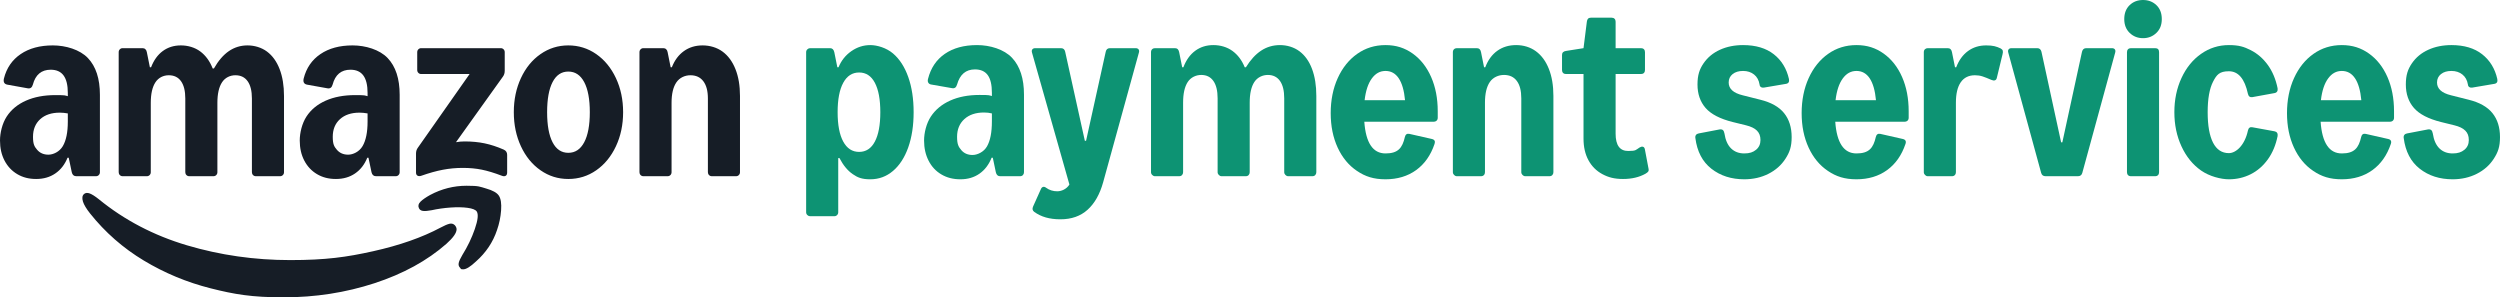
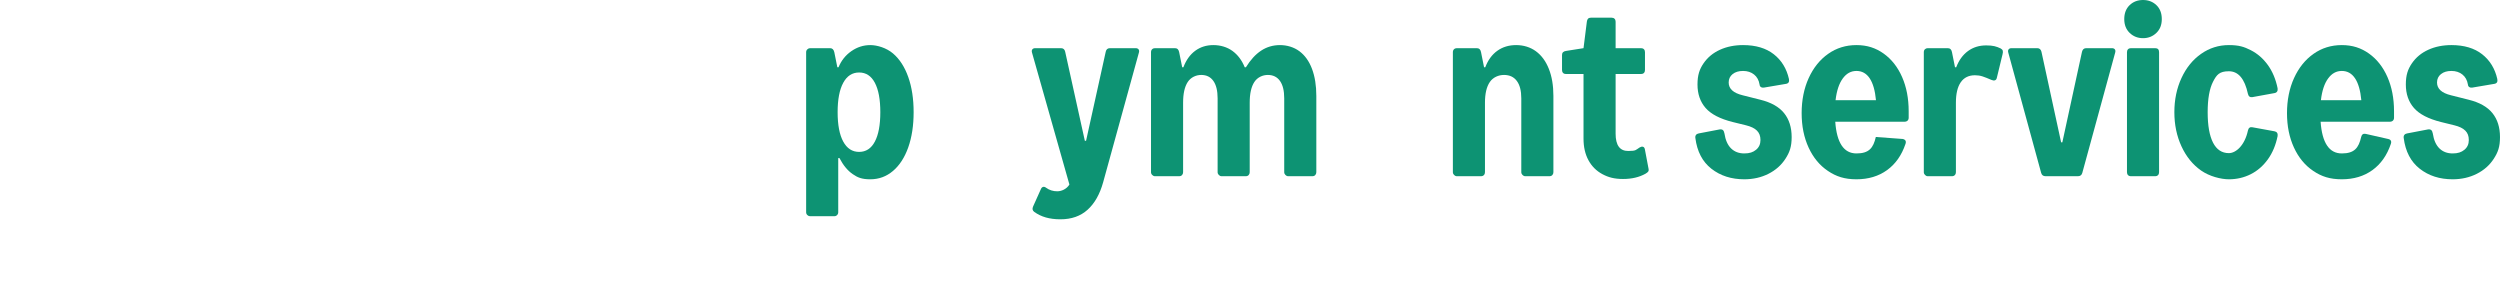
<svg xmlns="http://www.w3.org/2000/svg" width="412" height="49" viewBox="0 0 412 49" fill="none">
  <g clip-path="url(#clip0_0_27)">
-     <path d="M2.844 28.698C1.946 28.165 1.247 27.421 0.748 26.466C0.249 25.51 0 24.407 0 23.156C0 21.905 0.37 20.332 1.11 19.199C1.85 18.066 2.907 17.196 4.279 16.587C5.651 15.978 7.26 15.674 9.106 15.674C10.953 15.674 10.645 15.733 11.177 15.851V15.319C11.177 14.034 10.944 13.074 10.479 12.44C10.013 11.806 9.306 11.489 8.358 11.489C6.828 11.489 5.846 12.309 5.414 13.949C5.281 14.423 5.006 14.626 4.591 14.558L1.198 13.949C0.948 13.899 0.778 13.789 0.686 13.62C0.595 13.45 0.582 13.222 0.649 12.935C1.081 11.21 2 9.87 3.406 8.915C4.811 7.96 6.578 7.482 8.707 7.482C10.836 7.482 13.161 8.175 14.483 9.562C15.805 10.948 16.466 12.969 16.466 15.623V28.38C16.466 28.566 16.404 28.723 16.279 28.85C16.154 28.976 16 29.04 15.818 29.04H12.574C12.175 29.04 11.925 28.82 11.826 28.38L11.327 25.996H11.127C10.678 27.112 10.009 27.975 9.119 28.583C8.229 29.192 7.177 29.496 5.963 29.496C4.749 29.496 3.742 29.23 2.844 28.698ZM6.125 24.69C6.582 25.223 7.202 25.489 7.984 25.489C8.765 25.489 9.805 25.02 10.354 24.081C10.903 23.143 11.177 21.795 11.177 20.036V18.692C10.711 18.608 10.271 18.565 9.855 18.565C8.491 18.565 7.414 18.924 6.624 19.643C5.834 20.362 5.439 21.33 5.439 22.547C5.439 23.765 5.668 24.158 6.125 24.69ZM13.871 31.956C14.104 31.77 14.408 31.745 14.782 31.88C15.156 32.016 15.651 32.328 16.267 32.819C20.491 36.268 25.34 38.804 30.812 40.428C36.284 42.051 41.956 42.862 47.827 42.862C53.698 42.862 57.12 42.376 61.486 41.404C65.852 40.432 69.557 39.134 72.601 37.511C73.233 37.173 73.724 36.961 74.073 36.877C74.422 36.792 74.722 36.877 74.971 37.13C75.154 37.35 75.246 37.57 75.246 37.79C75.246 38.382 74.688 39.176 73.574 40.174C70.397 42.964 66.439 45.132 61.698 46.679C56.958 48.226 51.968 49 46.729 49C41.49 49 38.633 48.505 34.716 47.516C30.799 46.527 27.128 45.001 23.701 42.938C20.275 40.876 17.323 38.289 14.845 35.178C14.229 34.4 13.838 33.749 13.672 33.225C13.489 32.633 13.556 32.21 13.871 31.956ZM19.56 8.598C19.56 8.412 19.622 8.255 19.747 8.129C19.872 8.002 20.026 7.938 20.209 7.938H23.502C23.685 7.938 23.839 7.998 23.963 8.116C24.088 8.234 24.167 8.395 24.2 8.598L24.699 11.083H24.899C25.348 9.917 25.992 9.025 26.832 8.408C27.672 7.79 28.666 7.482 29.814 7.482C30.961 7.482 32.105 7.812 32.995 8.471C33.885 9.13 34.571 10.069 35.053 11.286H35.253C35.984 10.001 36.808 9.046 37.723 8.42C38.637 7.795 39.66 7.482 40.791 7.482C41.922 7.482 43.091 7.82 43.997 8.496C44.904 9.173 45.598 10.136 46.08 11.388C46.563 12.639 46.804 14.118 46.804 15.826V28.38C46.804 28.566 46.742 28.723 46.617 28.85C46.492 28.976 46.338 29.04 46.155 29.04H42.163C41.98 29.04 41.827 28.976 41.702 28.85C41.577 28.723 41.515 28.566 41.515 28.38V16.232C41.515 14.998 41.282 14.051 40.816 13.391C40.35 12.732 39.677 12.402 38.795 12.402C37.914 12.402 37.095 12.791 36.587 13.569C36.08 14.347 35.826 15.471 35.826 16.942V28.38C35.826 28.566 35.764 28.723 35.639 28.85C35.515 28.976 35.361 29.04 35.178 29.04H31.186C31.003 29.04 30.849 28.976 30.724 28.85C30.6 28.723 30.537 28.566 30.537 28.38V16.232C30.537 14.998 30.305 14.051 29.839 13.391C29.373 12.732 28.699 12.402 27.818 12.402C26.936 12.402 26.117 12.791 25.61 13.569C25.103 14.347 24.849 15.471 24.849 16.942V28.38C24.849 28.566 24.787 28.723 24.662 28.85C24.537 28.976 24.383 29.04 24.2 29.04H20.209C20.026 29.04 19.872 28.976 19.747 28.85C19.622 28.723 19.56 28.566 19.56 28.38V8.598ZM50.509 19.199C51.249 18.066 52.305 17.196 53.677 16.587C55.05 15.978 56.659 15.674 58.505 15.674C60.351 15.674 60.043 15.733 60.576 15.851V15.319C60.576 14.034 60.343 13.074 59.877 12.44C59.411 11.806 58.705 11.489 57.756 11.489C56.226 11.489 55.245 12.309 54.812 13.949C54.679 14.423 54.405 14.626 53.989 14.558L50.596 13.949C50.347 13.899 50.176 13.789 50.085 13.62C49.993 13.45 49.981 13.222 50.047 12.935C50.48 11.21 51.399 9.87 52.804 8.915C54.209 7.96 55.977 7.482 58.106 7.482C60.235 7.482 62.559 8.175 63.881 9.562C65.204 10.948 65.865 12.969 65.865 15.623V28.38C65.865 28.566 65.802 28.723 65.678 28.85C65.553 28.976 65.399 29.04 65.216 29.04H61.973C61.574 29.04 61.324 28.82 61.224 28.38L60.725 25.996H60.526C60.077 27.112 59.407 27.975 58.517 28.583C57.627 29.192 56.575 29.496 55.361 29.496C54.147 29.496 53.141 29.23 52.243 28.698C51.345 28.165 50.646 27.421 50.147 26.466C49.648 25.51 49.399 24.407 49.399 23.156C49.399 21.905 49.769 20.332 50.509 19.199ZM55.523 24.69C55.981 25.223 56.6 25.489 57.382 25.489C58.164 25.489 59.203 25.02 59.752 24.081C60.301 23.143 60.576 21.795 60.576 20.036V18.692C60.11 18.608 59.669 18.565 59.253 18.565C57.889 18.565 56.812 18.924 56.023 19.643C55.232 20.362 54.837 21.33 54.837 22.547C54.837 23.765 55.066 24.158 55.523 24.69ZM68.559 25.312C68.559 24.94 68.659 24.618 68.859 24.348L77.391 12.199H69.407C69.225 12.199 69.071 12.136 68.946 12.009C68.821 11.882 68.759 11.726 68.759 11.54V8.598C68.759 8.412 68.821 8.255 68.946 8.129C69.071 8.002 69.225 7.938 69.407 7.938H82.531C82.713 7.938 82.867 8.002 82.992 8.129C83.117 8.255 83.179 8.412 83.179 8.598V11.667C83.179 12.039 83.079 12.36 82.88 12.63L75.146 23.435C75.611 23.35 76.085 23.308 76.568 23.308C77.765 23.308 78.867 23.414 79.874 23.625C80.88 23.836 81.924 24.179 83.005 24.652C83.387 24.821 83.578 25.109 83.578 25.515V28.431C83.578 28.702 83.495 28.883 83.329 28.976C83.163 29.069 82.955 29.065 82.705 28.964C81.458 28.49 80.356 28.156 79.4 27.962C78.443 27.767 77.399 27.67 76.268 27.67C75.137 27.67 74.061 27.772 72.988 27.975C71.915 28.177 70.73 28.507 69.433 28.964C69.183 29.048 68.975 29.044 68.809 28.951C68.642 28.858 68.559 28.685 68.559 28.431V25.312ZM69.308 33.225C69.657 32.886 70.181 32.523 70.879 32.134C72.776 31.12 74.78 30.612 76.892 30.612C79.004 30.612 79.05 30.765 80.123 31.069C81.196 31.373 81.89 31.762 82.206 32.236C82.539 32.726 82.664 33.537 82.581 34.67C82.497 35.803 82.273 36.885 81.907 37.917C81.242 39.912 80.086 41.636 78.439 43.091C77.524 43.953 76.826 44.384 76.343 44.384C75.861 44.384 75.994 44.308 75.844 44.156C75.611 43.936 75.528 43.666 75.595 43.344C75.661 43.023 75.861 42.583 76.194 42.025C77.058 40.639 77.745 39.21 78.252 37.739C78.759 36.268 78.863 35.304 78.564 34.848C78.364 34.56 77.865 34.362 77.067 34.252C76.268 34.142 75.329 34.125 74.248 34.201C73.166 34.277 72.127 34.425 71.129 34.645C70.514 34.763 70.04 34.801 69.707 34.759C69.374 34.717 69.15 34.56 69.033 34.29C68.867 33.918 68.958 33.563 69.308 33.225ZM85.849 12.871C86.63 11.189 87.707 9.87 89.08 8.915C90.452 7.96 91.978 7.482 93.658 7.482C95.338 7.482 96.889 7.96 98.261 8.915C99.633 9.87 100.714 11.189 101.504 12.871C102.294 14.554 102.689 16.426 102.689 18.489C102.689 20.552 102.294 22.424 101.504 24.107C100.714 25.789 99.633 27.108 98.261 28.063C96.889 29.019 95.354 29.496 93.658 29.496C91.961 29.496 90.452 29.019 89.08 28.063C87.707 27.108 86.63 25.789 85.849 24.107C85.067 22.424 84.676 20.552 84.676 18.489C84.676 16.426 85.067 14.554 85.849 12.871ZM91.063 23.448C91.662 24.606 92.527 25.185 93.658 25.185C94.789 25.185 95.662 24.606 96.277 23.448C96.893 22.289 97.201 20.637 97.201 18.489C97.201 16.342 96.893 14.689 96.277 13.531C95.662 12.373 94.789 11.793 93.658 11.793C92.527 11.793 91.662 12.373 91.063 13.531C90.464 14.689 90.165 16.342 90.165 18.489C90.165 20.637 90.464 22.289 91.063 23.448ZM105.384 8.598C105.384 8.412 105.446 8.255 105.571 8.129C105.696 8.002 105.849 7.938 106.032 7.938H109.326C109.509 7.938 109.662 7.998 109.787 8.116C109.912 8.234 109.991 8.395 110.024 8.598L110.523 11.083H110.723C111.172 9.934 111.833 9.046 112.706 8.42C113.579 7.795 114.606 7.482 115.787 7.482C116.968 7.482 118.145 7.82 119.068 8.496C119.991 9.173 120.702 10.136 121.201 11.388C121.7 12.639 121.95 14.118 121.95 15.826V28.38C121.95 28.566 121.887 28.723 121.763 28.85C121.638 28.976 121.484 29.04 121.301 29.04H117.309C117.126 29.04 116.972 28.976 116.848 28.85C116.723 28.723 116.661 28.566 116.661 28.38V16.232C116.661 14.998 116.411 14.051 115.912 13.391C115.413 12.732 114.706 12.402 113.791 12.402C112.877 12.402 112.003 12.791 111.471 13.569C110.939 14.347 110.673 15.471 110.673 16.942V28.38C110.673 28.566 110.61 28.723 110.486 28.85C110.361 28.976 110.207 29.04 110.024 29.04H106.032C105.849 29.04 105.696 28.976 105.571 28.85C105.446 28.723 105.384 28.566 105.384 28.38V8.598Z" fill="#161D26" />
    <path d="M133.501 35.634C133.334 35.634 133.185 35.571 133.052 35.444C132.919 35.317 132.852 35.161 132.852 34.975V8.598C132.852 8.412 132.919 8.255 133.052 8.129C133.185 8.002 133.334 7.938 133.501 7.938H136.794C137.16 7.938 137.393 8.158 137.493 8.598L137.992 11.083H138.191C138.64 9.984 139.343 9.101 140.299 8.433C141.256 7.765 142.299 7.431 143.43 7.431C144.561 7.431 146.092 7.892 147.173 8.813C148.254 9.735 149.09 11.028 149.68 12.694C150.27 14.359 150.566 16.291 150.566 18.489C150.566 20.687 150.27 22.619 149.68 24.284C149.09 25.95 148.254 27.243 147.173 28.165C146.092 29.086 144.844 29.547 143.43 29.547C142.017 29.547 141.343 29.26 140.511 28.685C139.68 28.11 138.956 27.231 138.341 26.047H138.141V34.975C138.141 35.161 138.079 35.317 137.954 35.444C137.829 35.571 137.675 35.634 137.493 35.634H133.501ZM138.965 23.333C139.58 24.466 140.453 25.033 141.584 25.033C142.715 25.033 143.58 24.466 144.179 23.333C144.778 22.201 145.077 20.586 145.077 18.489C145.077 16.392 144.778 14.778 144.179 13.645C143.58 12.512 142.715 11.946 141.584 11.946C140.453 11.946 139.58 12.512 138.965 13.645C138.349 14.778 138.041 16.392 138.041 18.489C138.041 20.586 138.349 22.201 138.965 23.333Z" fill="#0D9373" />
-     <path d="M155.144 28.748C154.237 28.216 153.535 27.463 153.036 26.491C152.537 25.519 152.287 24.407 152.287 23.156C152.287 21.905 152.661 20.332 153.41 19.199C154.158 18.066 155.219 17.191 156.591 16.574C157.963 15.957 159.572 15.649 161.418 15.649C163.265 15.649 162.932 15.708 163.464 15.826V15.293C163.464 13.975 163.235 13.002 162.778 12.377C162.321 11.751 161.618 11.438 160.67 11.438C159.173 11.438 158.192 12.267 157.726 13.924C157.593 14.397 157.327 14.6 156.928 14.533L153.435 13.924C153.235 13.89 153.085 13.793 152.986 13.632C152.886 13.472 152.869 13.264 152.936 13.011C153.385 11.219 154.308 9.841 155.705 8.877C157.102 7.913 158.874 7.431 161.019 7.431C163.165 7.431 165.468 8.129 166.782 9.524C168.096 10.918 168.753 12.943 168.753 15.598V28.38C168.753 28.566 168.695 28.723 168.579 28.85C168.462 28.976 168.304 29.04 168.105 29.04H164.811C164.445 29.04 164.213 28.82 164.113 28.38L163.614 25.996H163.414C162.965 27.129 162.3 28.004 161.418 28.621C160.537 29.238 159.489 29.547 158.275 29.547C157.061 29.547 156.05 29.281 155.144 28.748ZM158.412 24.728C158.869 25.269 159.489 25.54 160.271 25.54C161.052 25.54 162.113 25.071 162.653 24.132C163.194 23.194 163.464 21.82 163.464 20.011V18.692C163.065 18.591 162.633 18.54 162.167 18.54C160.803 18.54 159.722 18.903 158.923 19.63C158.125 20.358 157.726 21.33 157.726 22.547C157.726 23.765 157.955 24.187 158.412 24.728Z" fill="#0D9373" />
    <path d="M170.45 34.924C170.151 34.704 170.084 34.408 170.251 34.036L171.548 31.145C171.631 30.959 171.748 30.845 171.897 30.802C172.047 30.76 172.213 30.802 172.396 30.942C172.929 31.331 173.544 31.525 174.242 31.525C174.941 31.525 175.789 31.153 176.238 30.409L170.076 8.674C170.01 8.454 170.026 8.277 170.126 8.141C170.226 8.006 170.392 7.938 170.625 7.938H174.841C175.224 7.938 175.457 8.133 175.54 8.522L178.783 23.206H178.983L182.226 8.522C182.309 8.133 182.542 7.938 182.925 7.938H187.141C187.374 7.938 187.54 8.006 187.64 8.141C187.74 8.277 187.756 8.454 187.69 8.674L181.802 30.029C181.253 32.007 180.397 33.52 179.232 34.569C178.068 35.617 176.579 36.141 174.766 36.141C172.953 36.141 171.581 35.736 170.45 34.924Z" fill="#0D9373" />
    <path d="M190.334 29.04C190.168 29.04 190.018 28.972 189.885 28.837C189.752 28.702 189.686 28.549 189.686 28.38V8.598C189.686 8.395 189.748 8.234 189.873 8.116C189.997 7.998 190.151 7.938 190.334 7.938H193.627C194.01 7.938 194.243 8.158 194.326 8.598L194.825 11.083H195.025C195.474 9.9 196.122 8.995 196.971 8.37C197.819 7.744 198.817 7.431 199.964 7.431C201.112 7.431 202.226 7.752 203.108 8.395C203.99 9.037 204.663 9.934 205.129 11.083H205.328C206.077 9.866 206.913 8.953 207.836 8.344C208.759 7.736 209.794 7.431 210.942 7.431C212.09 7.431 213.241 7.769 214.148 8.446C215.054 9.122 215.745 10.09 216.219 11.35C216.693 12.609 216.93 14.093 216.93 15.801V28.38C216.93 28.566 216.871 28.723 216.755 28.85C216.639 28.976 216.481 29.04 216.281 29.04H212.289C212.123 29.04 211.973 28.972 211.84 28.837C211.707 28.702 211.64 28.549 211.64 28.38V16.206C211.64 14.955 211.408 14 210.942 13.341C210.476 12.681 209.811 12.351 208.946 12.351C208.081 12.351 207.22 12.74 206.713 13.518C206.206 14.296 205.952 15.429 205.952 16.917V28.38C205.952 28.566 205.894 28.723 205.778 28.85C205.661 28.976 205.503 29.04 205.303 29.04H201.312C201.145 29.04 200.996 28.972 200.863 28.837C200.73 28.702 200.663 28.549 200.663 28.38V16.206C200.663 14.955 200.43 14 199.964 13.341C199.499 12.681 198.833 12.351 197.969 12.351C197.104 12.351 196.243 12.74 195.736 13.518C195.228 14.296 194.975 15.429 194.975 16.917V28.38C194.975 28.566 194.916 28.723 194.8 28.85C194.684 28.976 194.526 29.04 194.326 29.04H190.334Z" fill="#0D9373" />
-     <path d="M220.46 12.871C221.233 11.172 222.302 9.841 223.666 8.877C225.03 7.913 226.585 7.431 228.331 7.431C230.078 7.431 231.504 7.896 232.81 8.826C234.115 9.756 235.13 11.045 235.853 12.694C236.577 14.342 236.939 16.223 236.939 18.337V19.402C236.939 19.605 236.876 19.766 236.751 19.884C236.627 20.002 236.456 20.062 236.24 20.062H224.838C225.088 23.545 226.252 25.286 228.331 25.286C230.41 25.286 231.109 24.382 231.525 22.573C231.625 22.15 231.874 21.981 232.273 22.065L235.966 22.902C236.415 23.004 236.564 23.274 236.415 23.714C235.783 25.591 234.768 27.032 233.371 28.038C231.974 29.044 230.294 29.547 228.331 29.547C226.369 29.547 225.005 29.091 223.641 28.177C222.277 27.265 221.213 25.98 220.447 24.323C219.682 22.666 219.3 20.772 219.3 18.641C219.3 16.511 219.687 14.571 220.46 12.871ZM231.55 16.511C231.4 14.921 231.055 13.721 230.514 12.909C229.974 12.098 229.246 11.692 228.331 11.692C227.416 11.692 226.68 12.106 226.073 12.935C225.466 13.763 225.071 14.955 224.888 16.511H231.55Z" fill="#0D9373" />
    <path d="M240.082 29.04C239.916 29.04 239.766 28.972 239.633 28.837C239.5 28.702 239.434 28.549 239.434 28.38V8.598C239.434 8.395 239.496 8.234 239.621 8.116C239.745 7.998 239.899 7.938 240.082 7.938H243.375C243.575 7.938 243.733 7.998 243.85 8.116C243.966 8.234 244.041 8.395 244.074 8.598L244.573 11.083H244.773C245.222 9.9 245.883 8.995 246.756 8.37C247.629 7.744 248.665 7.431 249.862 7.431C251.06 7.431 252.195 7.769 253.118 8.446C254.041 9.122 254.752 10.09 255.251 11.35C255.75 12.609 256 14.093 256 15.801V28.38C256 28.566 255.941 28.723 255.825 28.85C255.709 28.976 255.55 29.04 255.351 29.04H251.359C251.193 29.04 251.043 28.972 250.91 28.837C250.777 28.702 250.71 28.549 250.71 28.38V16.206C250.71 14.955 250.465 14 249.974 13.341C249.484 12.681 248.781 12.351 247.866 12.351C246.951 12.351 246.053 12.74 245.521 13.518C244.989 14.296 244.723 15.429 244.723 16.917V28.38C244.723 28.566 244.665 28.723 244.548 28.85C244.432 28.976 244.274 29.04 244.074 29.04H240.082Z" fill="#0D9373" />
    <path d="M271.692 27.873C271.725 28.025 271.705 28.156 271.63 28.266C271.555 28.376 271.401 28.499 271.168 28.634C270.137 29.209 268.906 29.496 267.476 29.496C266.045 29.496 265.06 29.23 264.07 28.698C263.081 28.165 262.316 27.4 261.775 26.402C261.234 25.405 260.964 24.221 260.964 22.852V12.199H258.07C257.87 12.199 257.712 12.14 257.596 12.022C257.48 11.903 257.421 11.743 257.421 11.54V9.054C257.421 8.682 257.638 8.463 258.07 8.395L260.964 7.938L261.513 3.576C261.563 3.136 261.779 2.917 262.162 2.917H265.605C265.804 2.917 265.962 2.976 266.079 3.094C266.195 3.213 266.253 3.373 266.253 3.576V7.938H270.445C270.644 7.938 270.802 7.998 270.919 8.116C271.035 8.234 271.093 8.395 271.093 8.598V11.54C271.093 11.743 271.035 11.903 270.919 12.022C270.802 12.14 270.644 12.199 270.445 12.199H266.253V22.04C266.253 23.934 266.944 24.881 268.324 24.881C269.705 24.881 269.571 24.686 270.22 24.297C270.42 24.179 270.599 24.141 270.757 24.183C270.915 24.225 271.018 24.356 271.068 24.576L271.692 27.873Z" fill="#0D9373" />
    <path d="M290.724 14.431C290.524 14.465 290.354 14.44 290.213 14.355C290.071 14.271 289.992 14.127 289.976 13.924C289.859 13.214 289.556 12.664 289.065 12.275C288.574 11.886 287.971 11.692 287.256 11.692C286.541 11.692 285.967 11.865 285.535 12.212C285.102 12.559 284.886 13.019 284.886 13.594C284.886 14.626 285.651 15.327 287.181 15.699L290.1 16.435C291.88 16.874 293.186 17.61 294.017 18.641C294.849 19.673 295.265 20.991 295.265 22.598C295.265 24.204 294.924 25.105 294.242 26.161C293.56 27.218 292.624 28.047 291.435 28.647C290.246 29.247 288.919 29.547 287.456 29.547C285.327 29.547 283.522 28.968 282.042 27.81C280.562 26.652 279.68 24.965 279.397 22.75C279.364 22.547 279.397 22.378 279.497 22.243C279.597 22.108 279.747 22.023 279.946 21.989L283.389 21.33C283.622 21.296 283.801 21.33 283.925 21.431C284.05 21.533 284.138 21.719 284.187 21.989C284.354 23.088 284.72 23.912 285.285 24.462C285.851 25.012 286.574 25.286 287.456 25.286C288.337 25.286 288.899 25.088 289.389 24.69C289.88 24.293 290.125 23.756 290.125 23.08C290.125 22.403 289.934 21.922 289.551 21.533C289.169 21.144 288.562 20.848 287.73 20.645L285.56 20.112C283.464 19.588 281.971 18.815 281.081 17.792C280.191 16.769 279.747 15.479 279.747 13.924C279.747 12.368 280.079 11.409 280.744 10.437C281.41 9.464 282.308 8.72 283.439 8.205C284.57 7.689 285.842 7.431 287.256 7.431C289.352 7.431 291.04 7.934 292.321 8.94C293.601 9.946 294.433 11.303 294.816 13.011C294.915 13.484 294.749 13.755 294.317 13.822L290.724 14.431Z" fill="#0D9373" />
-     <path d="M298.071 12.871C298.845 11.172 299.913 9.841 301.277 8.877C302.641 7.913 304.196 7.431 305.943 7.431C307.689 7.431 309.115 7.896 310.421 8.826C311.727 9.756 312.741 11.045 313.465 12.694C314.188 14.342 314.55 16.223 314.55 18.337V19.402C314.55 19.605 314.488 19.766 314.363 19.884C314.238 20.002 314.068 20.062 313.851 20.062H302.45C302.699 23.545 303.864 25.286 305.943 25.286C308.022 25.286 308.72 24.382 309.136 22.573C309.236 22.15 309.485 21.981 309.885 22.065L313.577 22.902C314.026 23.004 314.176 23.274 314.026 23.714C313.394 25.591 312.379 27.032 310.982 28.038C309.585 29.044 307.905 29.547 305.943 29.547C303.98 29.547 302.616 29.091 301.252 28.177C299.888 27.265 298.824 25.98 298.059 24.323C297.294 22.666 296.911 20.772 296.911 18.641C296.911 16.511 297.298 14.571 298.071 12.871ZM309.161 16.511C309.011 14.921 308.666 13.721 308.126 12.909C307.585 12.098 306.857 11.692 305.943 11.692C305.028 11.692 304.292 12.106 303.685 12.935C303.078 13.763 302.683 14.955 302.5 16.511H309.161Z" fill="#0D9373" />
+     <path d="M298.071 12.871C298.845 11.172 299.913 9.841 301.277 8.877C302.641 7.913 304.196 7.431 305.943 7.431C307.689 7.431 309.115 7.896 310.421 8.826C311.727 9.756 312.741 11.045 313.465 12.694C314.188 14.342 314.55 16.223 314.55 18.337V19.402C314.55 19.605 314.488 19.766 314.363 19.884C314.238 20.002 314.068 20.062 313.851 20.062H302.45C302.699 23.545 303.864 25.286 305.943 25.286C308.022 25.286 308.72 24.382 309.136 22.573L313.577 22.902C314.026 23.004 314.176 23.274 314.026 23.714C313.394 25.591 312.379 27.032 310.982 28.038C309.585 29.044 307.905 29.547 305.943 29.547C303.98 29.547 302.616 29.091 301.252 28.177C299.888 27.265 298.824 25.98 298.059 24.323C297.294 22.666 296.911 20.772 296.911 18.641C296.911 16.511 297.298 14.571 298.071 12.871ZM309.161 16.511C309.011 14.921 308.666 13.721 308.126 12.909C307.585 12.098 306.857 11.692 305.943 11.692C305.028 11.692 304.292 12.106 303.685 12.935C303.078 13.763 302.683 14.955 302.5 16.511H309.161Z" fill="#0D9373" />
    <path d="M329.07 12.859C329.02 13.062 328.916 13.188 328.758 13.239C328.6 13.29 328.405 13.264 328.172 13.163C327.59 12.909 327.108 12.719 326.725 12.592C326.342 12.466 325.927 12.402 325.478 12.402C324.446 12.402 323.665 12.787 323.132 13.556C322.6 14.325 322.334 15.446 322.334 16.917V28.38C322.334 28.566 322.276 28.723 322.159 28.85C322.043 28.976 321.885 29.04 321.685 29.04H317.694C317.527 29.04 317.378 28.972 317.245 28.837C317.111 28.702 317.045 28.549 317.045 28.38V8.598C317.045 8.395 317.107 8.234 317.232 8.116C317.357 7.998 317.511 7.938 317.694 7.938H320.987C321.186 7.938 321.344 7.998 321.461 8.116C321.577 8.234 321.652 8.395 321.685 8.598L322.184 11.083H322.384C322.833 9.917 323.482 9.025 324.33 8.408C325.178 7.79 326.176 7.482 327.324 7.482C328.471 7.482 329.004 7.651 329.719 7.989C329.902 8.091 330.014 8.213 330.056 8.357C330.097 8.501 330.085 8.699 330.018 8.953L329.07 12.859Z" fill="#0D9373" />
    <path d="M337.104 29.04C336.721 29.04 336.48 28.854 336.38 28.482L330.966 8.674C330.9 8.454 330.916 8.277 331.016 8.141C331.116 8.006 331.282 7.938 331.515 7.938H335.731C336.097 7.938 336.33 8.133 336.43 8.522L339.673 23.46H339.873L343.116 8.522C343.216 8.133 343.449 7.938 343.815 7.938H348.031C348.264 7.938 348.43 8.006 348.53 8.141C348.63 8.277 348.647 8.454 348.58 8.674L343.166 28.482C343.066 28.854 342.825 29.04 342.443 29.04H337.104Z" fill="#0D9373" />
    <path d="M350.975 5.428C350.377 4.853 350.077 4.092 350.077 3.145C350.077 2.198 350.372 1.416 350.963 0.85C351.553 0.283 352.289 0 353.171 0C354.052 0 354.788 0.283 355.379 0.85C355.969 1.416 356.264 2.181 356.264 3.145C356.264 4.109 355.965 4.853 355.366 5.428C354.768 6.002 354.036 6.29 353.171 6.29C352.306 6.29 351.574 6.002 350.975 5.428ZM351.175 29.04C350.975 29.04 350.817 28.981 350.701 28.862C350.584 28.744 350.526 28.583 350.526 28.38V8.598C350.526 8.395 350.584 8.234 350.701 8.116C350.817 7.998 350.975 7.938 351.175 7.938H355.167C355.599 7.938 355.815 8.158 355.815 8.598V28.38C355.815 28.583 355.757 28.744 355.641 28.862C355.524 28.981 355.366 29.04 355.167 29.04H351.175Z" fill="#0D9373" />
    <path d="M374.826 21.634C375.026 21.668 375.171 21.752 375.263 21.888C375.354 22.023 375.383 22.201 375.35 22.42C375.051 23.908 374.514 25.189 373.741 26.263C372.967 27.336 372.028 28.152 370.922 28.71C369.816 29.268 368.614 29.547 367.317 29.547C366.019 29.547 364.111 29.065 362.738 28.101C361.366 27.138 360.289 25.81 359.508 24.12C358.726 22.429 358.335 20.552 358.335 18.489C358.335 16.426 358.726 14.55 359.508 12.859C360.289 11.168 361.366 9.841 362.738 8.877C364.111 7.913 365.637 7.431 367.317 7.431C368.996 7.431 369.816 7.71 370.922 8.268C372.028 8.826 372.967 9.642 373.741 10.716C374.514 11.789 375.051 13.07 375.35 14.558C375.383 14.778 375.35 14.955 375.263 15.091C375.171 15.226 375.026 15.31 374.826 15.344L371.209 16.004C370.809 16.071 370.56 15.894 370.46 15.471C369.928 12.986 368.88 11.743 367.317 11.743C365.753 11.743 365.3 12.318 364.709 13.467C364.119 14.617 363.824 16.291 363.824 18.489C363.824 20.687 364.119 22.361 364.709 23.511C365.3 24.661 366.169 25.235 367.317 25.235C368.464 25.235 369.928 23.993 370.46 21.507C370.56 21.068 370.809 20.89 371.209 20.975L374.826 21.634Z" fill="#0D9373" />
    <path d="M378.057 12.871C378.831 11.172 379.899 9.841 381.263 8.877C382.627 7.913 384.182 7.431 385.928 7.431C387.675 7.431 389.101 7.896 390.407 8.826C391.712 9.756 392.727 11.045 393.451 12.694C394.174 14.342 394.536 16.223 394.536 18.337V19.402C394.536 19.605 394.473 19.766 394.349 19.884C394.224 20.002 394.053 20.062 393.837 20.062H382.436C382.685 23.545 383.849 25.286 385.928 25.286C388.008 25.286 388.706 24.382 389.122 22.573C389.222 22.15 389.471 21.981 389.87 22.065L393.563 22.902C394.012 23.004 394.162 23.274 394.012 23.714C393.38 25.591 392.365 27.032 390.968 28.038C389.571 29.044 387.891 29.547 385.928 29.547C383.966 29.547 382.602 29.091 381.238 28.177C379.874 27.265 378.81 25.98 378.045 24.323C377.28 22.666 376.897 20.772 376.897 18.641C376.897 16.511 377.284 14.571 378.057 12.871ZM389.147 16.511C388.997 14.921 388.652 13.721 388.111 12.909C387.571 12.098 386.843 11.692 385.928 11.692C385.014 11.692 384.278 12.106 383.671 12.935C383.063 13.763 382.668 14.955 382.486 16.511H389.147Z" fill="#0D9373" />
    <path d="M407.459 14.431C407.26 14.465 407.089 14.44 406.948 14.355C406.806 14.271 406.727 14.127 406.711 13.924C406.594 13.214 406.291 12.664 405.8 12.275C405.31 11.886 404.707 11.692 403.991 11.692C403.276 11.692 402.702 11.865 402.27 12.212C401.838 12.559 401.621 13.019 401.621 13.594C401.621 14.626 402.386 15.327 403.917 15.699L406.836 16.435C408.615 16.874 409.921 17.61 410.753 18.641C411.584 19.673 412 20.991 412 22.598C412 24.204 411.659 25.105 410.977 26.161C410.295 27.218 409.36 28.047 408.17 28.647C406.981 29.247 405.655 29.547 404.191 29.547C402.062 29.547 400.257 28.968 398.777 27.81C397.297 26.652 396.415 24.965 396.133 22.75C396.099 22.547 396.133 22.378 396.232 22.243C396.332 22.108 396.482 22.023 396.681 21.989L400.124 21.33C400.357 21.296 400.536 21.33 400.661 21.431C400.786 21.533 400.873 21.719 400.923 21.989C401.089 23.088 401.455 23.912 402.02 24.462C402.586 25.012 403.31 25.286 404.191 25.286C405.073 25.286 405.634 25.088 406.125 24.69C406.615 24.293 406.861 23.756 406.861 23.08C406.861 22.403 406.669 21.922 406.287 21.533C405.904 21.144 405.297 20.848 404.465 20.645L402.295 20.112C400.199 19.588 398.706 18.815 397.817 17.792C396.927 16.769 396.482 15.479 396.482 13.924C396.482 12.368 396.815 11.409 397.48 10.437C398.145 9.464 399.043 8.72 400.174 8.205C401.305 7.689 402.578 7.431 403.991 7.431C406.087 7.431 407.775 7.934 409.056 8.94C410.337 9.946 411.168 11.303 411.551 13.011C411.651 13.484 411.484 13.755 411.052 13.822L407.459 14.431Z" fill="#0D9373" />
  </g>
  <defs>
    <clipPath id="clip0_0_27">
      <rect width="412" height="49" fill="white" />
    </clipPath>
  </defs>
</svg>